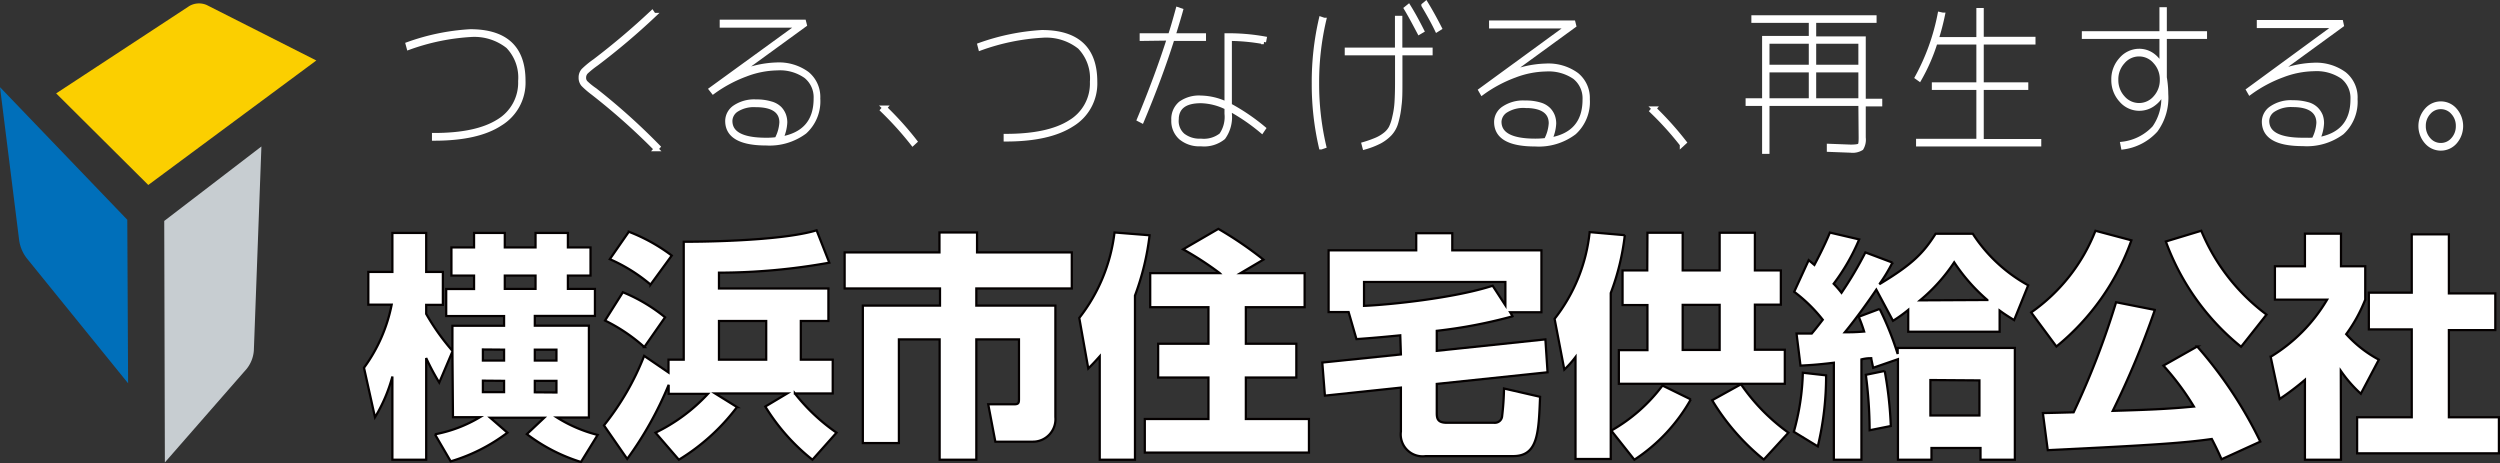
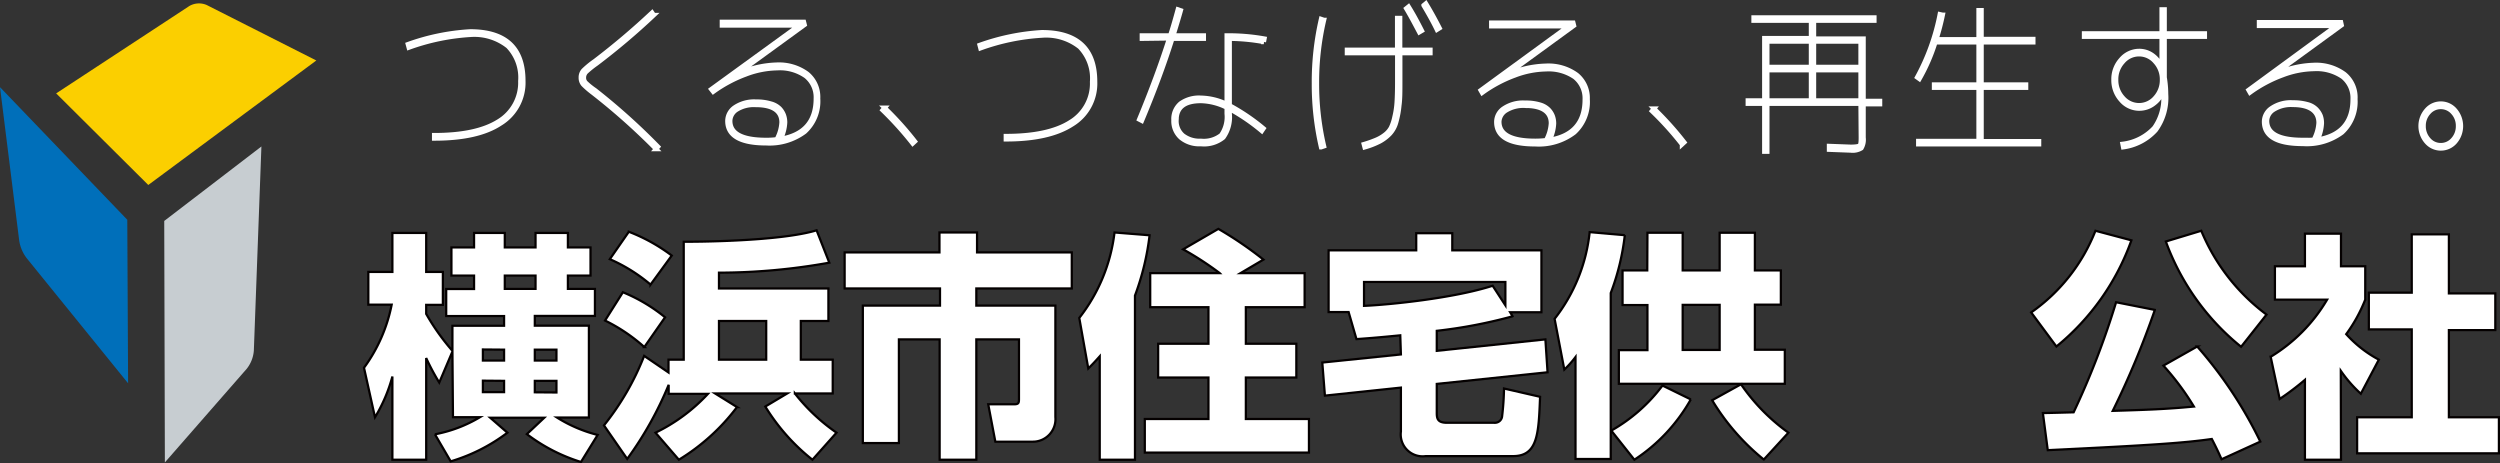
<svg xmlns="http://www.w3.org/2000/svg" width="277.34" height="51.38" viewBox="0 0 277.34 51.38">
  <rect x="0" y="0" width="277.34" height="51.38" fill="#333333" stroke="none" />
  <defs>
    <style>
      .a, .e {
        fill: #fff;
      }

      .a {
        stroke: #fff;
        stroke-miterlimit: 10;
        stroke-width: 0.5px;
      }

      .b {
        fill: #006fba;
      }

      .c {
        fill: #c7cdd1;
      }

      .d {
        fill: #fbcf00;
      }

      .e {
        stroke: #040000;
        stroke-width: 0.25px;
      }
    </style>
  </defs>
  <title>logo-yokohama-kousya</title>
  <g>
    <g>
      <path class="a" d="M45.25,4.91a24.53,24.53,0,0,1,6.91-1.42q5.9,0,5.89,5.49a5.31,5.31,0,0,1-2.55,4.73Q53,15.36,48.17,15.36V15c3.14,0,5.51-.51,7.13-1.53A5,5,0,0,0,57.73,9a5,5,0,0,0-1.37-3.86,6,6,0,0,0-4.2-1.28,24.28,24.28,0,0,0-6.81,1.42Z" />
      <path class="a" d="M66,6.77A80.25,80.25,0,0,0,72.34,1.4l.19.28a76.68,76.68,0,0,1-6.35,5.37A10.68,10.68,0,0,0,65,8a.93.93,0,0,0-.23.62.79.79,0,0,0,.2.55A7.51,7.51,0,0,0,66,10a71.42,71.42,0,0,1,7,6.28l-.22.25a72.52,72.52,0,0,0-7-6.23,9.7,9.7,0,0,1-1.08-.93,1.12,1.12,0,0,1-.26-.75,1.15,1.15,0,0,1,.28-.8A10,10,0,0,1,66,6.77Z" />
      <path class="a" d="M88.65,2.82v0H80.09V2.43h9.09l.08.32L81.64,8.29l0,0a11.13,11.13,0,0,1,4.49-1.11,5.3,5.3,0,0,1,3.41,1,3.33,3.33,0,0,1,1.21,2.75,4.57,4.57,0,0,1-1.48,3.69A6.53,6.53,0,0,1,85,15.89c-2.86,0-4.3-.83-4.3-2.48a1.84,1.84,0,0,1,.82-1.5,3.84,3.84,0,0,1,2.37-.63,5.31,5.31,0,0,1,1.6.21,2.22,2.22,0,0,1,1,.55,2.17,2.17,0,0,1,.46.73,2.38,2.38,0,0,1,.14.81,4.61,4.61,0,0,1-.48,1.83q3.9-.66,3.9-4.48a3,3,0,0,0-1.12-2.49,5,5,0,0,0-3.18-.88,10.22,10.22,0,0,0-3.48.69,15,15,0,0,0-3.61,1.93L78.9,9.9ZM86.17,15.46a4.5,4.5,0,0,0,.54-1.88c0-1.29-1-1.94-2.87-1.94a3.59,3.59,0,0,0-2.13.53A1.52,1.52,0,0,0,81,13.41q0,2.12,4,2.12A8.64,8.64,0,0,0,86.17,15.46Z" />
      <path class="a" d="M97.91,12.22l.23-.26a35.14,35.14,0,0,1,3.36,3.73l-.25.23A36.81,36.81,0,0,0,97.91,12.22Z" />
      <path class="a" d="M108.68,5a24.77,24.77,0,0,1,6.9-1.42q5.9,0,5.9,5.49a5.3,5.3,0,0,1-2.55,4.73q-2.55,1.65-7.34,1.65V15.1q4.71,0,7.14-1.54a5,5,0,0,0,2.43-4.49,5,5,0,0,0-1.38-3.86,6,6,0,0,0-4.2-1.27,24.26,24.26,0,0,0-6.81,1.41Z" />
      <path class="a" d="M126.68,4.29V3.94h3.14c.24-.72.52-1.68.85-2.89l.32.11c-.17.62-.45,1.55-.83,2.78h3.38v.35h-3.49q-1.31,4.17-3.38,9.11l-.29-.15q2-4.82,3.33-9Zm9.41,7.26V3.94a22.59,22.59,0,0,1,4.18.35l-.07.36a22,22,0,0,0-3.79-.36V11.7a22.5,22.5,0,0,1,3.76,2.55l-.19.28a21.73,21.73,0,0,0-3.57-2.44v.53a3.86,3.86,0,0,1-.7,2.63,3.38,3.38,0,0,1-2.49.73,3.19,3.19,0,0,1-2.22-.71,2.45,2.45,0,0,1-.81-1.95,2.25,2.25,0,0,1,.78-1.84,3.51,3.51,0,0,1,2.25-.63A6.89,6.89,0,0,1,136.09,11.55Zm0,.38a6.73,6.73,0,0,0-2.87-.73c-1.81,0-2.71.71-2.71,2.12a2.1,2.1,0,0,0,.71,1.7,3,3,0,0,0,2,.61,3.14,3.14,0,0,0,2.26-.64,3.52,3.52,0,0,0,.61-2.37Z" />
      <path class="a" d="M145.77,9.25a30.88,30.88,0,0,1,.79-7.14l.32.11a30.36,30.36,0,0,0-.79,7,30.29,30.29,0,0,0,.79,7l-.32.11A30.81,30.81,0,0,1,145.77,9.25Zm12.91-3.72v.36h-3.35V9.07c0,1.07,0,1.94-.1,2.63a10.12,10.12,0,0,1-.34,1.83,3.06,3.06,0,0,1-.7,1.3,4.54,4.54,0,0,1-1.11.85,8.9,8.9,0,0,1-1.69.66L151.3,16a12.53,12.53,0,0,0,1.31-.46,4.18,4.18,0,0,0,1-.57,2.47,2.47,0,0,0,.7-.79A5.1,5.1,0,0,0,154.7,13a9.27,9.27,0,0,0,.25-1.65q.06-.93.06-2.28V5.89h-5.58V5.53H155V2h.32V5.53ZM156,.94l.26-.21c.52.84,1,1.73,1.48,2.68l-.29.17C157,2.73,156.54,1.85,156,.94Zm1.93-.35.25-.21c.49.8,1,1.72,1.52,2.74l-.29.18C159,2.44,158.49,1.54,157.93.59Z" />
      <path class="a" d="M174,2.91v0h-8.56V2.52h9.09l.08.32L167,8.38l0,0A11.16,11.16,0,0,1,171.5,7.3a5.31,5.31,0,0,1,3.41,1A3.31,3.31,0,0,1,176.12,11a4.6,4.6,0,0,1-1.48,3.7A6.52,6.52,0,0,1,170.31,16c-2.87,0-4.31-.82-4.31-2.48a1.81,1.81,0,0,1,.82-1.49,3.84,3.84,0,0,1,2.37-.63,5.33,5.33,0,0,1,1.6.2,2.23,2.23,0,0,1,1,.56,2.13,2.13,0,0,1,.46.72,2.39,2.39,0,0,1,.14.82,4.56,4.56,0,0,1-.48,1.82c2.6-.43,3.9-1.93,3.9-4.48a3,3,0,0,0-1.12-2.49,5.1,5.1,0,0,0-3.18-.87,10.22,10.22,0,0,0-3.48.69,14.84,14.84,0,0,0-3.61,1.93l-.16-.28Zm-2.48,12.65a4.54,4.54,0,0,0,.54-1.88c0-1.3-1-1.95-2.87-1.95a3.66,3.66,0,0,0-2.13.53,1.54,1.54,0,0,0-.74,1.24q0,2.13,4,2.13A10.4,10.4,0,0,0,171.52,15.56Z" />
      <path class="a" d="M183.26,12.32l.23-.27a35.25,35.25,0,0,1,3.36,3.74l-.25.23A34.75,34.75,0,0,0,183.26,12.32Z" />
      <path class="a" d="M206.41,11.5H196.05v5.32h-.32V11.5H193.9v-.35h1.83V4.24h5.18V2.29h-6.37V1.94h13.39v.35h-6.7v2h5.5v6.91h1.83v.35h-1.83v3.72a1.83,1.83,0,0,1-.24,1.17,1.84,1.84,0,0,1-1.19.25l-2.39-.09V16.2l2.39.09c.56,0,.88-.05,1-.15s.14-.41.14-.92Zm-5.5-6.9h-4.86V7.43h4.86Zm-4.86,6.55h4.86V7.78h-4.86Zm5.18-6.55V7.43h5.18V4.6Zm5.18,6.55V7.78h-5.18v3.37Z" />
      <path class="a" d="M219.82,15.67h6.38V16H212.81v-.35h6.69V9.73h-4.94V9.38h4.94V4.69h-4.8a20.44,20.44,0,0,1-1.77,4.07l-.25-.18a24.23,24.23,0,0,0,2.52-7l.32.07a26.49,26.49,0,0,1-.71,2.71h4.69V1.14h.32V4.33h5.74v.36h-5.74V9.38h4.94v.35h-4.94Z" />
      <path class="a" d="M240,9.93h0a2.81,2.81,0,0,1-1,1.51,2.63,2.63,0,0,1-3.69-.34,3.27,3.27,0,0,1-.84-2.25,3.24,3.24,0,0,1,.84-2.25,2.64,2.64,0,0,1,2-.94,2.51,2.51,0,0,1,1.5.49,3,3,0,0,1,1,1.3h0V4.07h-8.61V3.71h8.61V1.05h.32V3.71h4.46v.36h-4.46V8.6a11.43,11.43,0,0,1,.16,1.84,6.09,6.09,0,0,1-1.15,4,5.92,5.92,0,0,1-3.6,1.89l-.07-.36A5.71,5.71,0,0,0,239,14.17,5.7,5.7,0,0,0,240,10.44c0-.06,0-.14,0-.26S240,10,240,9.93ZM235.5,6.85a2.87,2.87,0,0,0-.75,2,2.89,2.89,0,0,0,.75,2,2.37,2.37,0,0,0,3.6,0,2.89,2.89,0,0,0,.75-2,2.87,2.87,0,0,0-.75-2,2.35,2.35,0,0,0-3.6,0Z" />
      <path class="a" d="M259.17,2.86v0h-8.56V2.47h9.09l.07.32-7.61,5.54v0a11.24,11.24,0,0,1,4.5-1.12,5.32,5.32,0,0,1,3.41,1A3.33,3.33,0,0,1,261.29,11a4.63,4.63,0,0,1-1.48,3.7,6.55,6.55,0,0,1-4.34,1.26c-2.87,0-4.3-.82-4.3-2.48A1.82,1.82,0,0,1,252,12a3.79,3.79,0,0,1,2.36-.63,5.75,5.75,0,0,1,1.61.2,2.13,2.13,0,0,1,1,.56,2.28,2.28,0,0,1,.47.72,2.39,2.39,0,0,1,.13.82,4.66,4.66,0,0,1-.47,1.82c2.6-.43,3.9-1.93,3.9-4.48a3,3,0,0,0-1.12-2.49,5.1,5.1,0,0,0-3.18-.87,10.22,10.22,0,0,0-3.49.69,14.84,14.84,0,0,0-3.61,1.93l-.16-.28Zm-2.49,12.65a4.54,4.54,0,0,0,.54-1.88c0-1.3-1-2-2.87-2a3.63,3.63,0,0,0-2.12.53,1.51,1.51,0,0,0-.74,1.24c0,1.42,1.32,2.13,4,2.13A10.27,10.27,0,0,0,256.68,15.51Z" />
      <path class="a" d="M269.2,15.74a2.66,2.66,0,0,1,0-3.51,2.06,2.06,0,0,1,3.15,0,2.69,2.69,0,0,1,0,3.51,2.08,2.08,0,0,1-3.15,0Zm.22-3.26a2.16,2.16,0,0,0-.56,1.5,2.19,2.19,0,0,0,.56,1.51,1.76,1.76,0,0,0,1.35.62,1.78,1.78,0,0,0,1.36-.62,2.19,2.19,0,0,0,.56-1.51,2.16,2.16,0,0,0-.56-1.5,1.78,1.78,0,0,0-1.36-.62A1.76,1.76,0,0,0,269.42,12.48Z" />
    </g>
    <g>
      <path class="b" d="M0,9.67,14.12,24.38l.09,18.14L3,28.69a4.24,4.24,0,0,1-.87-2Z" />
      <path class="c" d="M28.16,38.9a3.69,3.69,0,0,1-.78,2L18.29,51.3l-.07-26.79L29,16.25Z" />
      <path class="d" d="M35.09,6.71,16.45,20.52,6.23,10.36,21,.67A2.14,2.14,0,0,1,22.94.56Z" />
    </g>
    <g>
      <path class="e" d="M50.19,39l-1.46,3.44a25.21,25.21,0,0,1-1.45-2.72V51H43.53V41.77a17.45,17.45,0,0,1-1.93,4.52L40.38,40.8a17.6,17.6,0,0,0,3.07-7H40.86V30.17h2.67V25.84h3.75v4.33h1.85v3.65H47.28v1a25,25,0,0,0,2.91,4.1V36.14h5.73V35.06H49.5v-3h3.09V30.57H50.08V27.45h2.51V25.84H56v1.61h3.41V25.84H63v1.61h2.51v3.12H63v1.48H66v3H59.33v1.08h6V46.32H61.79a15.64,15.64,0,0,0,4.51,1.93l-1.85,3a19.4,19.4,0,0,1-6-3.09l1.93-1.82h-6L56.29,48A19.7,19.7,0,0,1,50,51.18l-1.75-3a15.18,15.18,0,0,0,5-1.9h-3Zm3.38-.23V40h2.35V38.79Zm0,3.46v1.27h2.35V42.25ZM56,30.57v1.48h3.41V30.57ZM61.73,40V38.79h-2.4V40Zm0,3.54V42.25h-2.4v1.27Z" />
      <path class="e" d="M72.72,48a19.53,19.53,0,0,0,5.82-4.31H74.18v-1a39.4,39.4,0,0,1-4.6,8.22L67,47.19a29.4,29.4,0,0,0,4.46-7.71l2.7,1.84V39.9h1.69V26.82c.92,0,10.54,0,14.74-1.27L92,29.14a69.42,69.42,0,0,1-12.24,1.11V32H91.9v3.61H88.84V39.9h3.54v3.75h-4.2A21.15,21.15,0,0,0,92.8,48L90.13,51A22.56,22.56,0,0,1,84.9,45.1l2.43-1.45h-8l2.43,1.51A23.19,23.19,0,0,1,75.31,51ZM69.1,32.42a18.48,18.48,0,0,1,4.68,2.78l-2.3,3.3a19.09,19.09,0,0,0-4.36-2.94Zm.66-6.71a19.53,19.53,0,0,1,4.76,2.64l-2.35,3.22a18.34,18.34,0,0,0-4.52-2.82Zm10,9.9V39.9H85V35.61Z" />
      <path class="e" d="M104.22,25.79h4.17V28H118.9V32H108.31V33.9h8.77V46.27A2.5,2.5,0,0,1,114.57,49h-4.15l-.79-4.15h2.88c.53,0,.53-.19.53-.66V37.65h-4.73V51h-4.07V37.65H99.72v11.5h-4V33.9h8.56V32H93.7V28h10.52Z" />
      <path class="e" d="M122,39.53c-.63.71-.87.95-1.27,1.35l-1-5.61a19,19,0,0,0,3.91-9.48l3.89.31a28.53,28.53,0,0,1-1.62,6.69V51H122Zm13.31-9.23a34.83,34.83,0,0,0-4.06-2.64l3.91-2.27a41.81,41.81,0,0,1,5,3.41l-2.54,1.5h7.11v3.78h-6.52v4.05h5.6v3.75h-5.6v4.6h7v3.73H127V46.48h7.06v-4.6h-5.58V38.13h5.58V34.08H127.6V30.3Z" />
      <path class="e" d="M155.34,37.2c-2.94.29-3.91.35-4.86.42l-.87-3h-2.22V27.77h9.72v-1.9h4v1.9H171v6.87h-3.47l.27.45a54.73,54.73,0,0,1-8.41,1.61v2.22l12.05-1.27.24,3.65-12.29,1.29v3.2c0,.63.08,1.11,1.12,1.11h5.38a.8.8,0,0,0,.75-.74,30.2,30.2,0,0,0,.21-3.06l4,.92c-.16,4.07-.24,6.58-3,6.58h-9.69a2.43,2.43,0,0,1-2.75-2.72V43l-8.43.89-.29-3.67,8.72-.9ZM167,33.87V31.28H151.32v2.65c2.7-.11,9.94-.83,14.27-2.23Z" />
      <path class="e" d="M174.78,39.61A10.86,10.86,0,0,1,173.54,41l-1.08-5.63a18.71,18.71,0,0,0,3.89-9.62l3.9.34a26.43,26.43,0,0,1-1.56,6.42V50.92h-3.91Zm12.79,4.7A19.31,19.31,0,0,1,181.31,51l-2.56-3.23a18.43,18.43,0,0,0,5.68-5Zm-4.81-18.49h3.91V30h4.1V25.82h3.91V30h2.88v3.8h-2.88v5H198v3.78H179.59V38.84h3.17v-5H180V30h2.74Zm3.91,8v5h4.1v-5Zm9,17.16a25.21,25.21,0,0,1-5.73-6.58l3.2-1.77A21.65,21.65,0,0,0,198.4,48Z" />
-       <path class="e" d="M202.58,41.64a33.44,33.44,0,0,1-.92,7.88L199,47.9a26.6,26.6,0,0,0,1-6.55ZM199.3,37c.32,0,1.27,0,1.69,0,.29-.34.61-.74,1.22-1.53a16.91,16.91,0,0,0-3.17-3.1l1.61-3.51.63.53c.24-.45,1.11-2.09,1.72-3.59l3.25.76a22.82,22.82,0,0,1-2.83,4.92,11.52,11.52,0,0,1,.87,1A41.81,41.81,0,0,0,206.94,28l3,1.13a18.13,18.13,0,0,1-1.45,2.4c3.73-2.24,4.89-3.48,6.24-5.6h4.12A17.19,17.19,0,0,0,225,31.65l-1.56,3.86c-.5-.31-1-.61-1.61-1.06V36.8H211.69V34.38A15.17,15.17,0,0,1,210,35.59l-1.85-3.46c-.66,1-2.3,3.3-3.49,4.73.74,0,1.11,0,2.14-.08a15.86,15.86,0,0,0-.6-1.64l2.32-.87a33.9,33.9,0,0,1,2,5v-.67h13V51h-3.81V49.7h-5.44V51h-3.72V39.85l-2.75.95c-.16-.77-.19-.88-.21-1.06-.24,0-.56,0-1.09.13V51h-3.06V40.24c-2,.24-2.8.27-3.7.32Zm9.78,4.15a42.93,42.93,0,0,1,.68,6.11l-2.35.47a49,49,0,0,0-.42-6.15Zm11.39-7.87a20.18,20.18,0,0,1-3.68-4.18A19.34,19.34,0,0,1,213,33.32Zm-6.32,8.88v3.93h5.44V42.2Z" />
      <path class="e" d="M236.45,26.66a26.81,26.81,0,0,1-8.32,11.78l-2.8-3.78a19.9,19.9,0,0,0,7.13-9.06Zm10,24.29c-.26-.59-.53-1.19-1.08-2.25-3,.42-6.13.66-18.2,1.24l-.54-4.12c.54,0,2.62-.06,3.41-.08a89.6,89.6,0,0,0,4.71-12.21l4.3.85a96.18,96.18,0,0,1-4.67,11.2c3.59-.11,5.91-.18,9-.48A29.29,29.29,0,0,0,240,40.56l3.75-2.12a46.93,46.93,0,0,1,7,10.55Zm2.17-12.48a26.82,26.82,0,0,1-8.35-11.68l3.93-1.19a22.12,22.12,0,0,0,7.24,9.3Z" />
      <path class="e" d="M259.7,51h-4V42.14a30.89,30.89,0,0,1-2.8,2.12l-1-4.68a18.21,18.21,0,0,0,6.26-6.34h-5.79v-3.7h3.33V25.92h4v3.62h2.69v3.7a17.07,17.07,0,0,1-2.11,3.83,13.27,13.27,0,0,0,3.62,2.83l-2,3.78a14.89,14.89,0,0,1-2.22-2.54Zm7.85-25h4.12v6.55h5.15v4.07h-5.15v9.67h5.55v4H261.49v-4h6.06V36.54h-4.76V32.47h4.76Z" />
    </g>
  </g>
</svg>